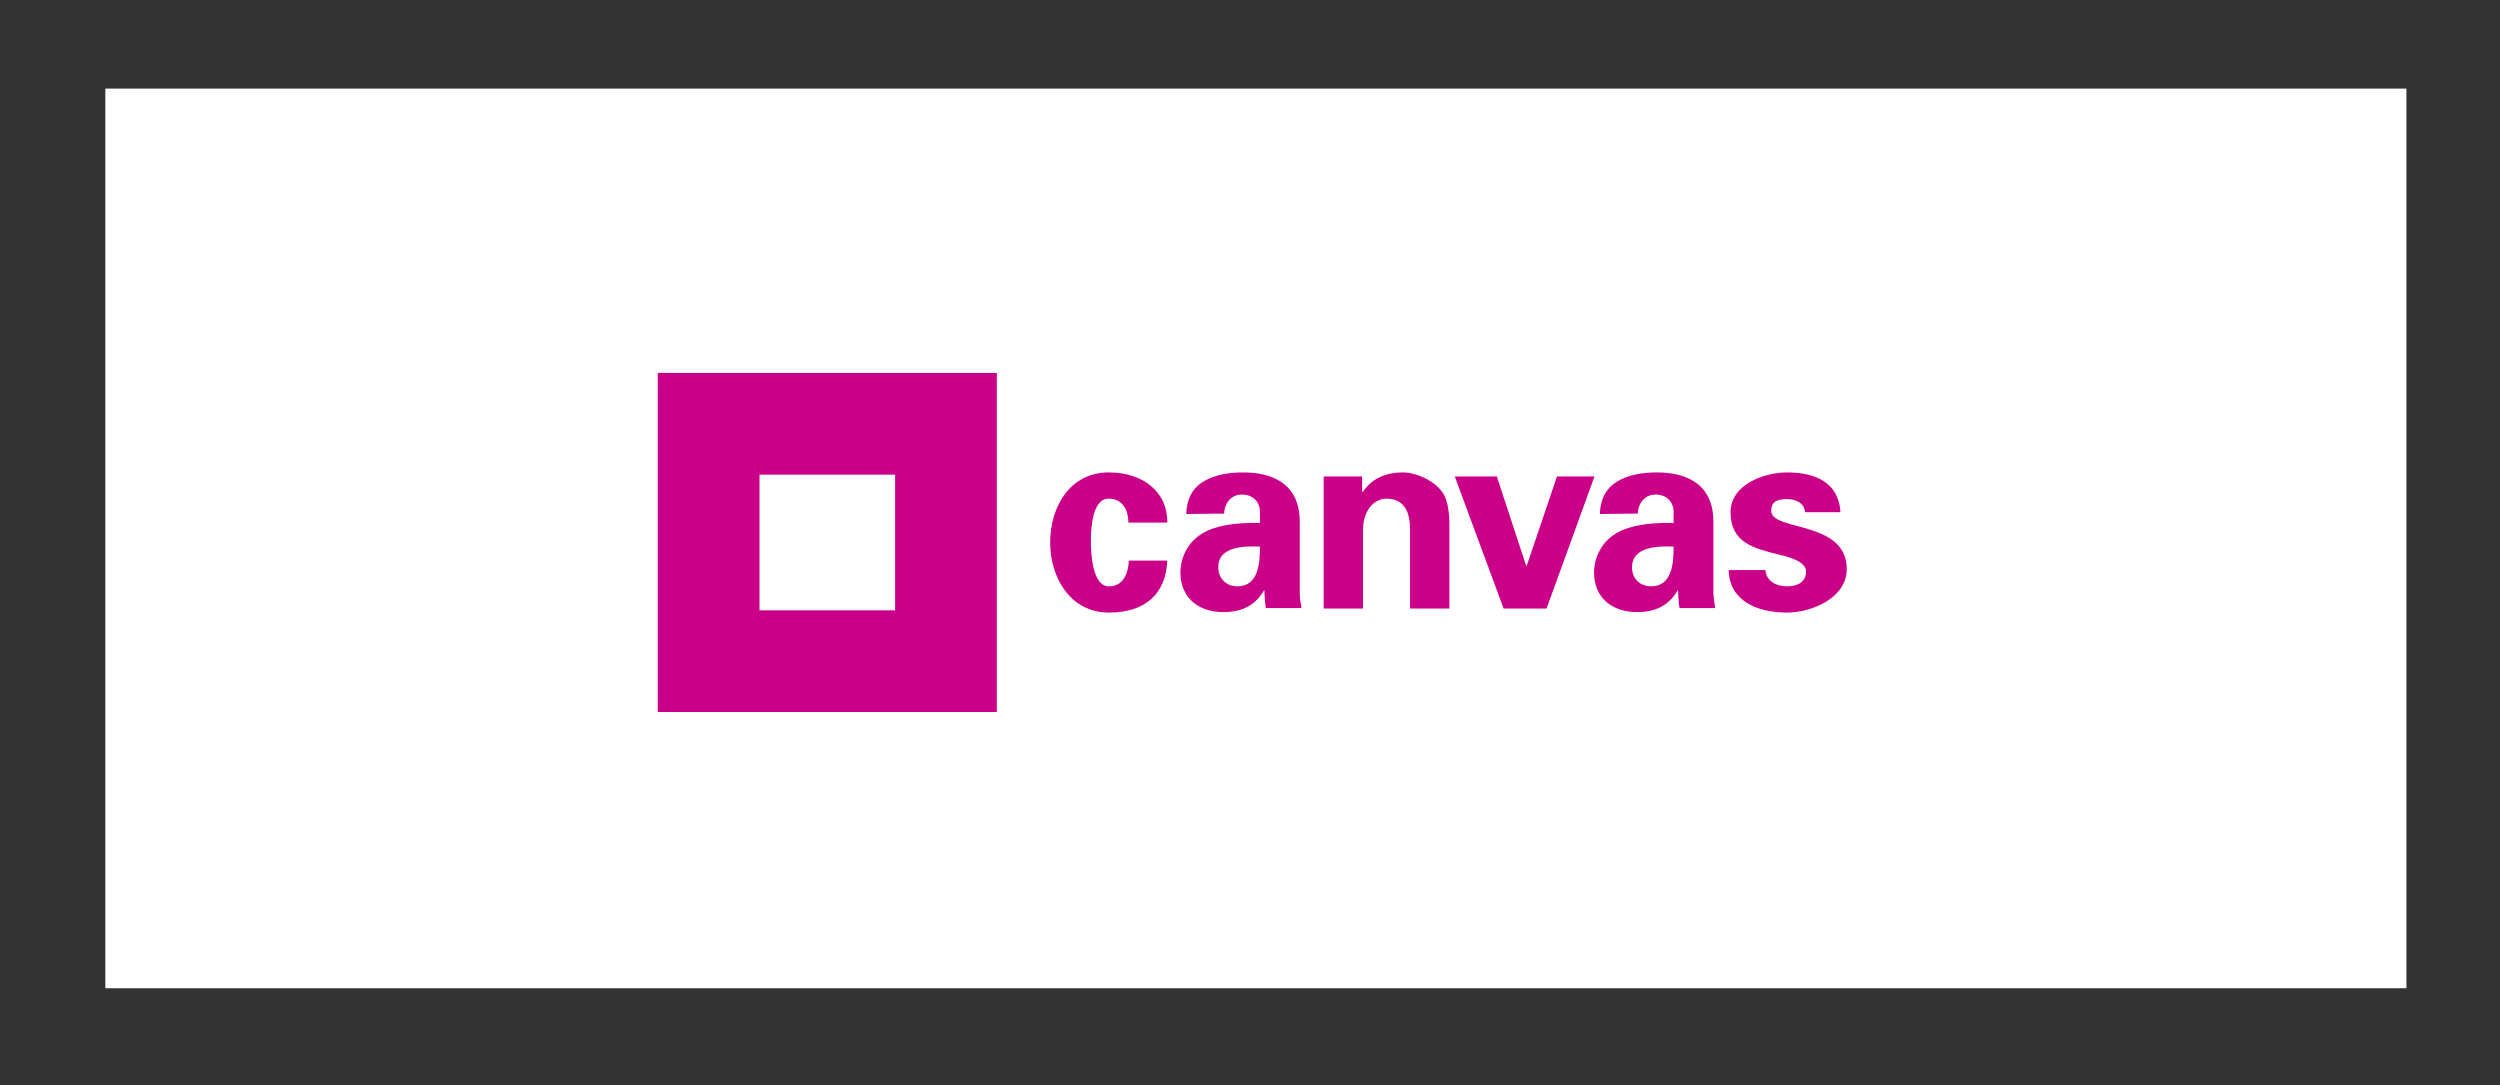
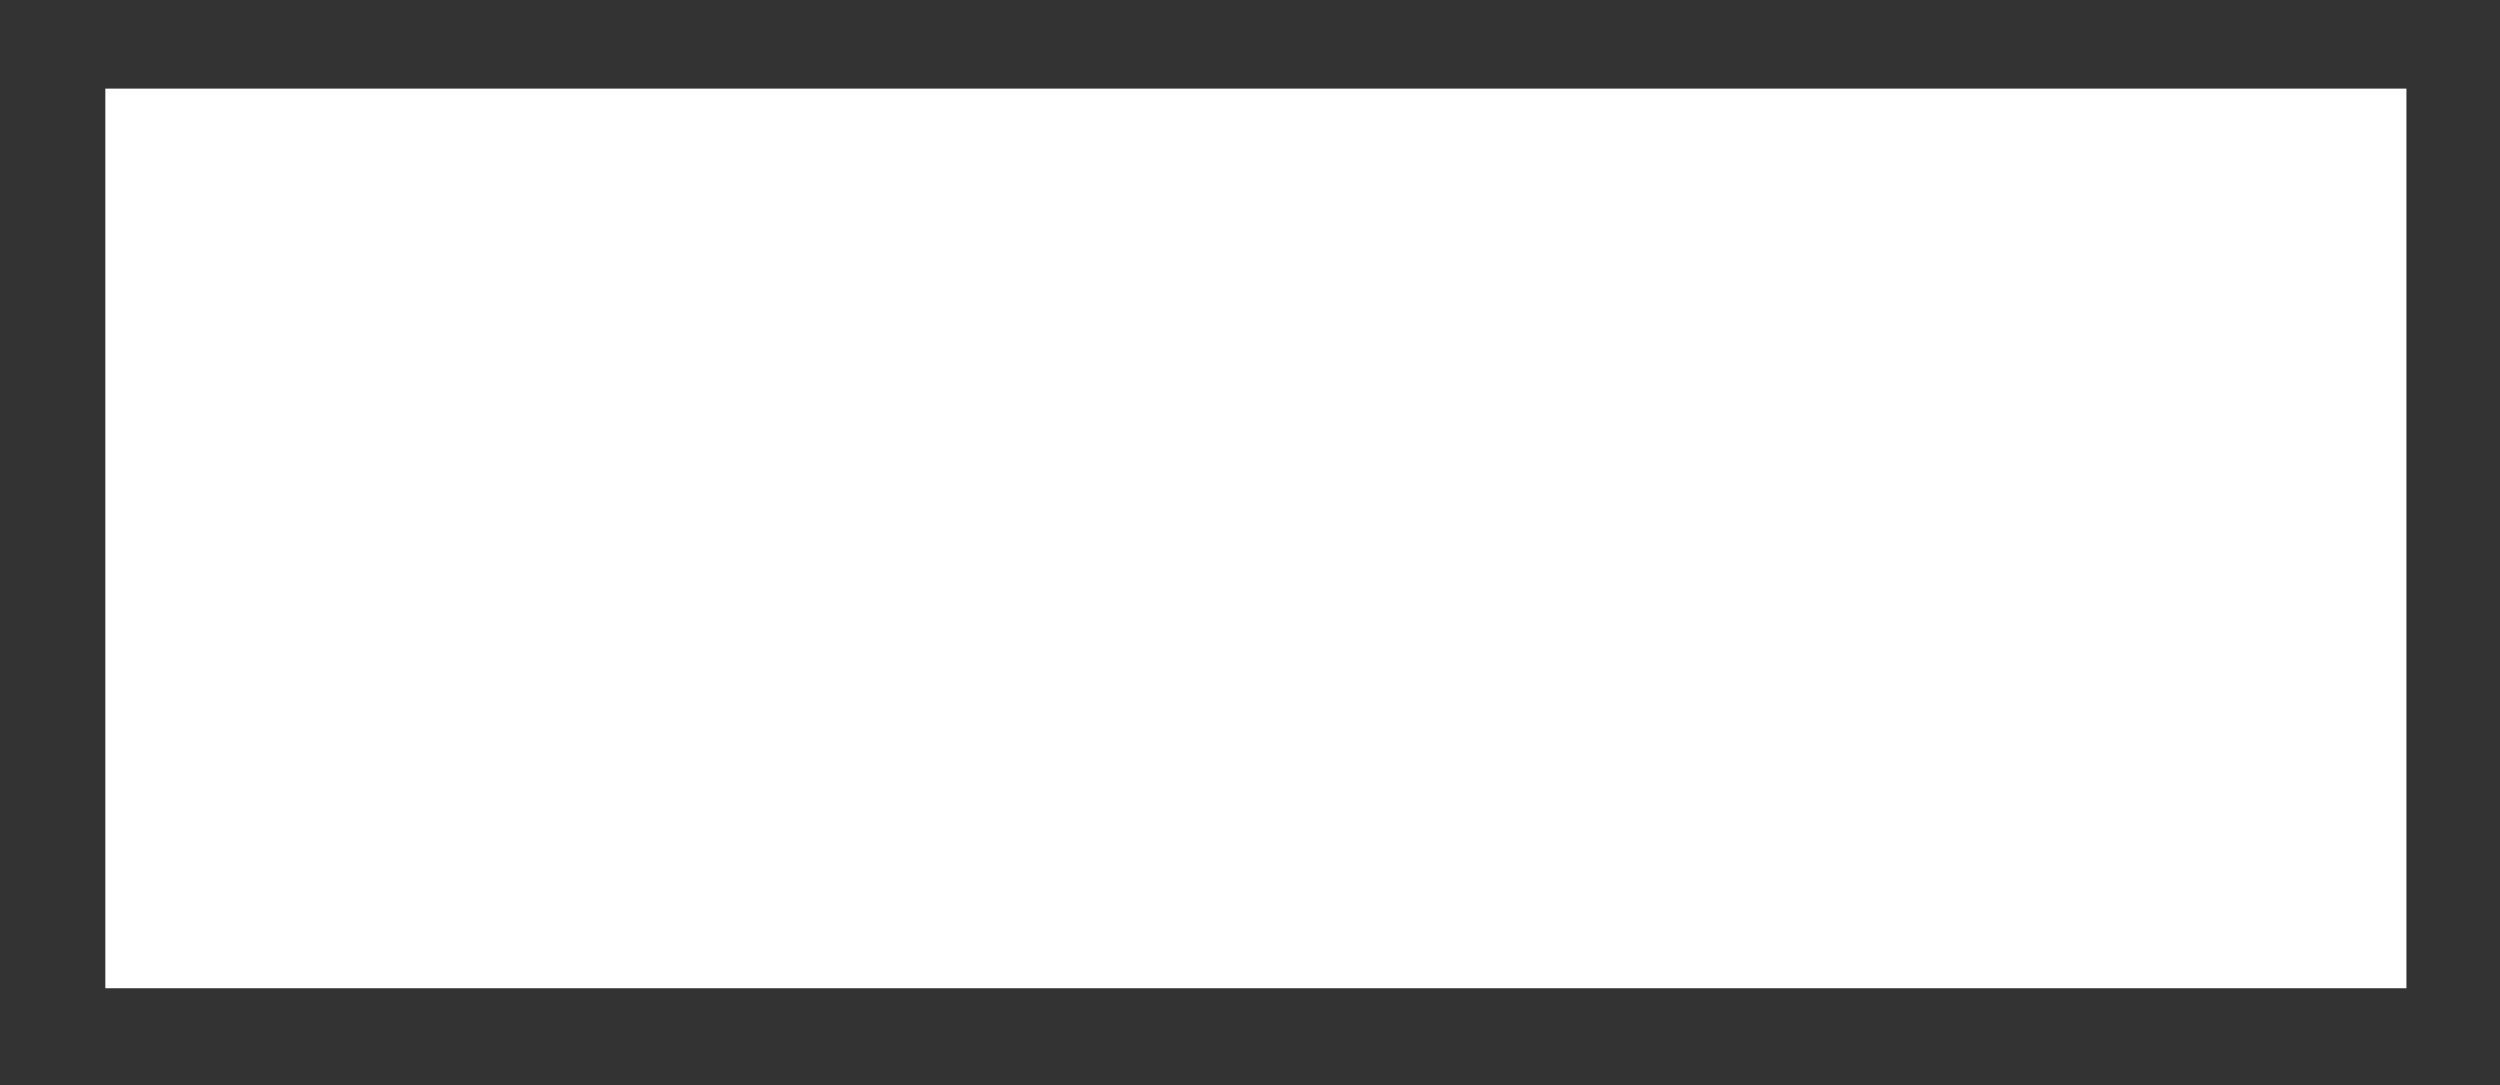
<svg xmlns="http://www.w3.org/2000/svg" version="1.1" id="Layer_1" x="0px" y="0px" viewBox="0 0 553 240" style="enable-background:new 0 0 553 240;" xml:space="preserve">
  <rect x="0" y="0" width="553" height="240" fill="#333333" stroke="none" />
  <style type="text/css">
	.st0{fill:#FFFFFF;}
	.st1{fill:#CA0088;}
</style>
  <g id="Layer_1_xA0_Image_1_">
</g>
  <g>
    <g id="Layer_2_xA0_Image_1_">
      <rect x="23.3" y="19.6" class="st0" width="509" height="199" />
    </g>
    <g>
-       <path class="st1" d="M278.7,120.9c0,3.4-0.2,8.8-5,8.8c-2.4,0-4.2-1.7-4.2-4.2C269.4,120.7,275.6,120.8,278.7,120.9z M270.8,113.6    c-0.1-1.3,0.9-4.2,3.9-4.2c3.1,0,4,2.4,4,3.6v2.7c-3.5-0.1-7.9,0.1-11.4,1.6c-5.3,2.3-6.2,7.2-6.2,9.3c0,5.7,4.1,8.8,9.5,8.8    c4,0,7-1.4,9-4.8h0.1c0,1.2,0.1,2.6,0.3,3.9h7.9c-0.1-0.9-0.4-1.7-0.4-3.2v-15.9c0-8.8-6.6-10.9-12.5-10.9c-3.1,0-6.2,0.5-8.6,1.9    c-2.3,1.3-3.9,3.6-4,7.3L270.8,113.6L270.8,113.6z M370.2,120.9c0,3.4-0.2,8.8-5,8.8c-2.4,0-4.2-1.7-4.2-4.2    C361,120.7,367.2,120.8,370.2,120.9L370.2,120.9z M362.3,113.6c-0.1-1.3,0.9-4.2,3.9-4.2c3.1,0,4,2.4,4,3.6v2.7    c-3.5-0.1-7.9,0.1-11.4,1.6c-5.3,2.3-6.2,7.2-6.2,9.3c0,5.7,4.1,8.8,9.5,8.8c4,0,7-1.4,9-4.8h0.1c0,1.2,0.1,2.6,0.3,3.9h7.9    c-0.1-0.9-0.3-1.7-0.4-3.2v-15.9c0-8.8-6.6-10.9-12.5-10.9c-3.1,0-6.2,0.5-8.6,1.9c-2.3,1.3-3.9,3.6-4,7.3L362.3,113.6    L362.3,113.6z M301.5,105.4h-8.7v29.2h8.7V117c0.1-4.2,2.5-6.7,5.2-6.7c4.3,0,5.2,3.6,5.2,6.7v17.6h8.7v-19c0-1-0.1-2.9-0.6-4.7    c-1.1-4.2-6.7-6.4-9.6-6.4c-4.4,0-7.2,1.7-9,4.4l-0.1-0.2V105.4z M407.1,113.2c-0.4-6.5-5.6-8.7-11.8-8.7    c-5.1,0-12.5,2.7-12.5,8.8c0,6.8,5.2,8,10.8,9.4c1.7,0.4,5.9,1.4,5.9,3.7c0,2.3-1.8,3.3-4.2,3.3c-2.6,0-4.6-1.3-4.8-3.6h-8.1    c0.1,6.7,6.1,9.4,12.9,9.4c5.4,0,13.2-3.2,13.2-9.6c0-10.9-16.7-8.3-16.7-12.9c0-1.9,1.1-2.6,3.5-2.6c2,0,3.8,0.9,4,2.9H407.1z     M258.2,115.6c0.1-6.9-5.5-11.1-12.9-11.1c-8.7,0-13,7.7-13,15.5c0,7.7,4.4,15.5,13,15.5c8,0,12.6-4.1,12.9-11.5h-8.5    c-0.1,2.4-1,5.7-4.4,5.7c-3.7,0-4-7.3-4-10.1c0-2.2,0.2-9.3,3.9-9.3c3.4,0,4.4,2.9,4.4,5.3H258.2L258.2,115.6z M332.6,134.6h9.5    l10.6-29.2h-8.3l-6.7,19.8h-0.1l-6.5-19.8h-9.3L332.6,134.6z M145.5,157.5h75v-75h-75V157.5z M168,105h30v30h-30V105L168,105z" />
-     </g>
+       </g>
  </g>
</svg>